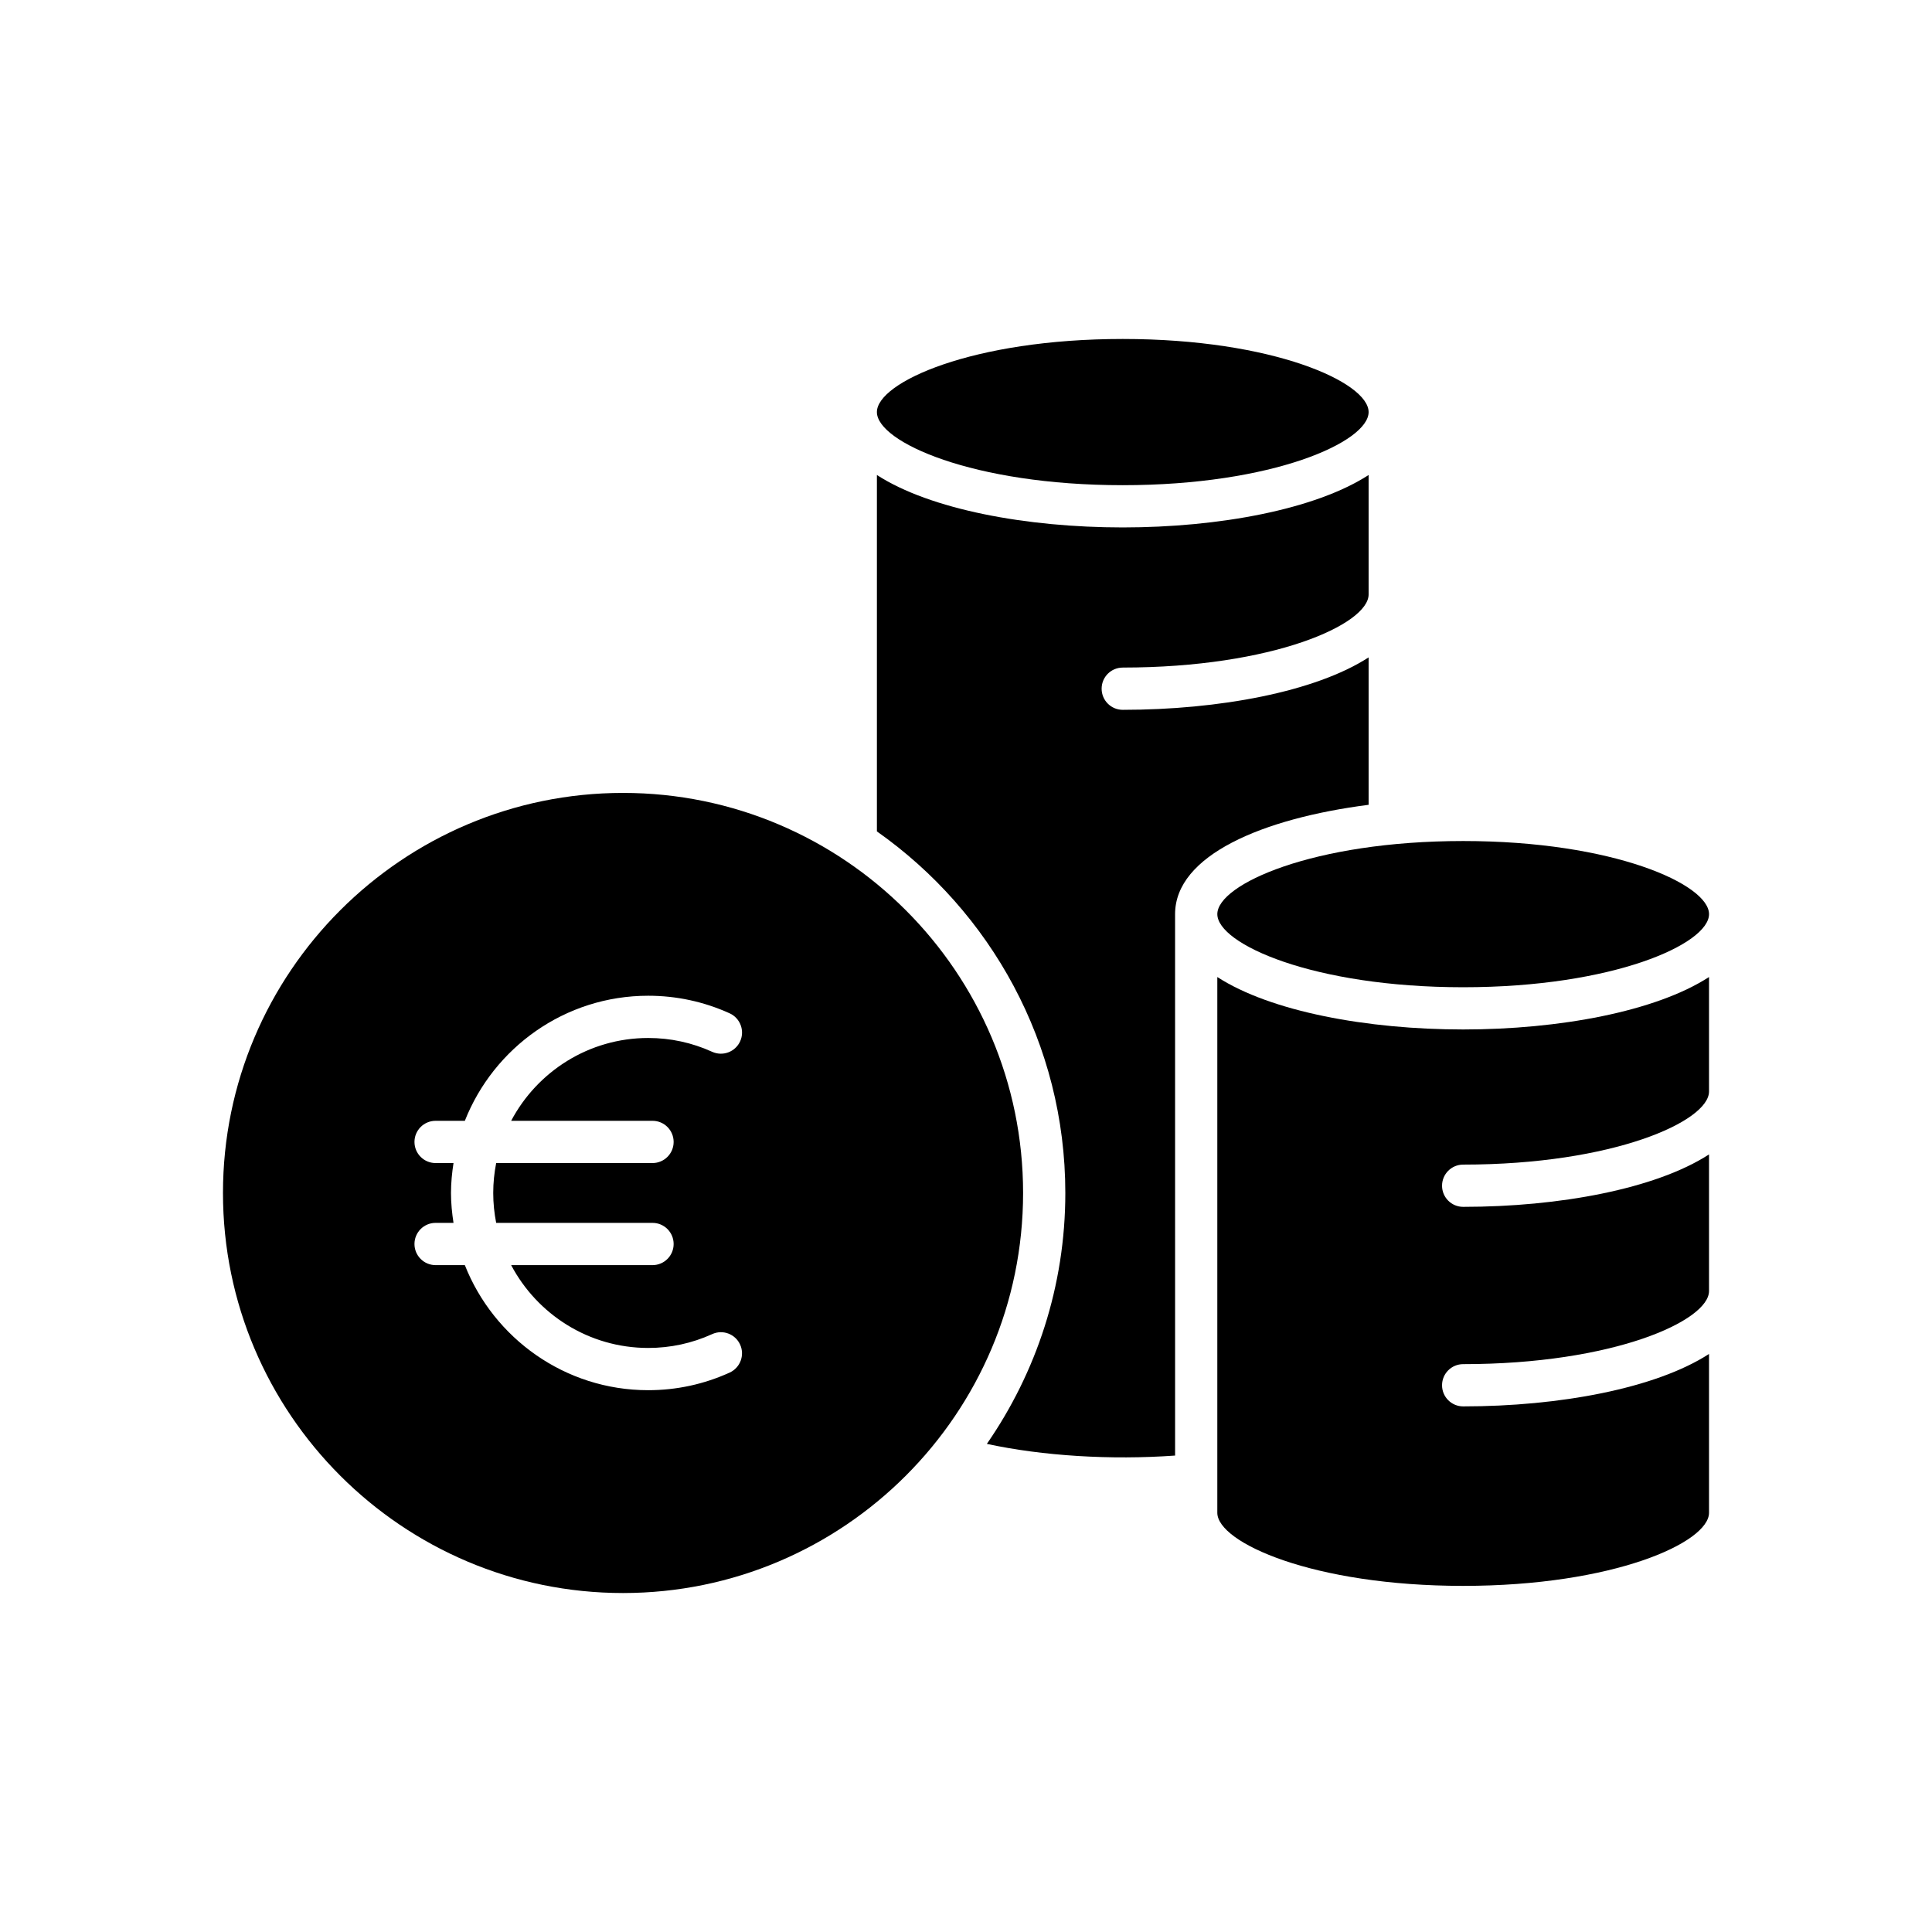
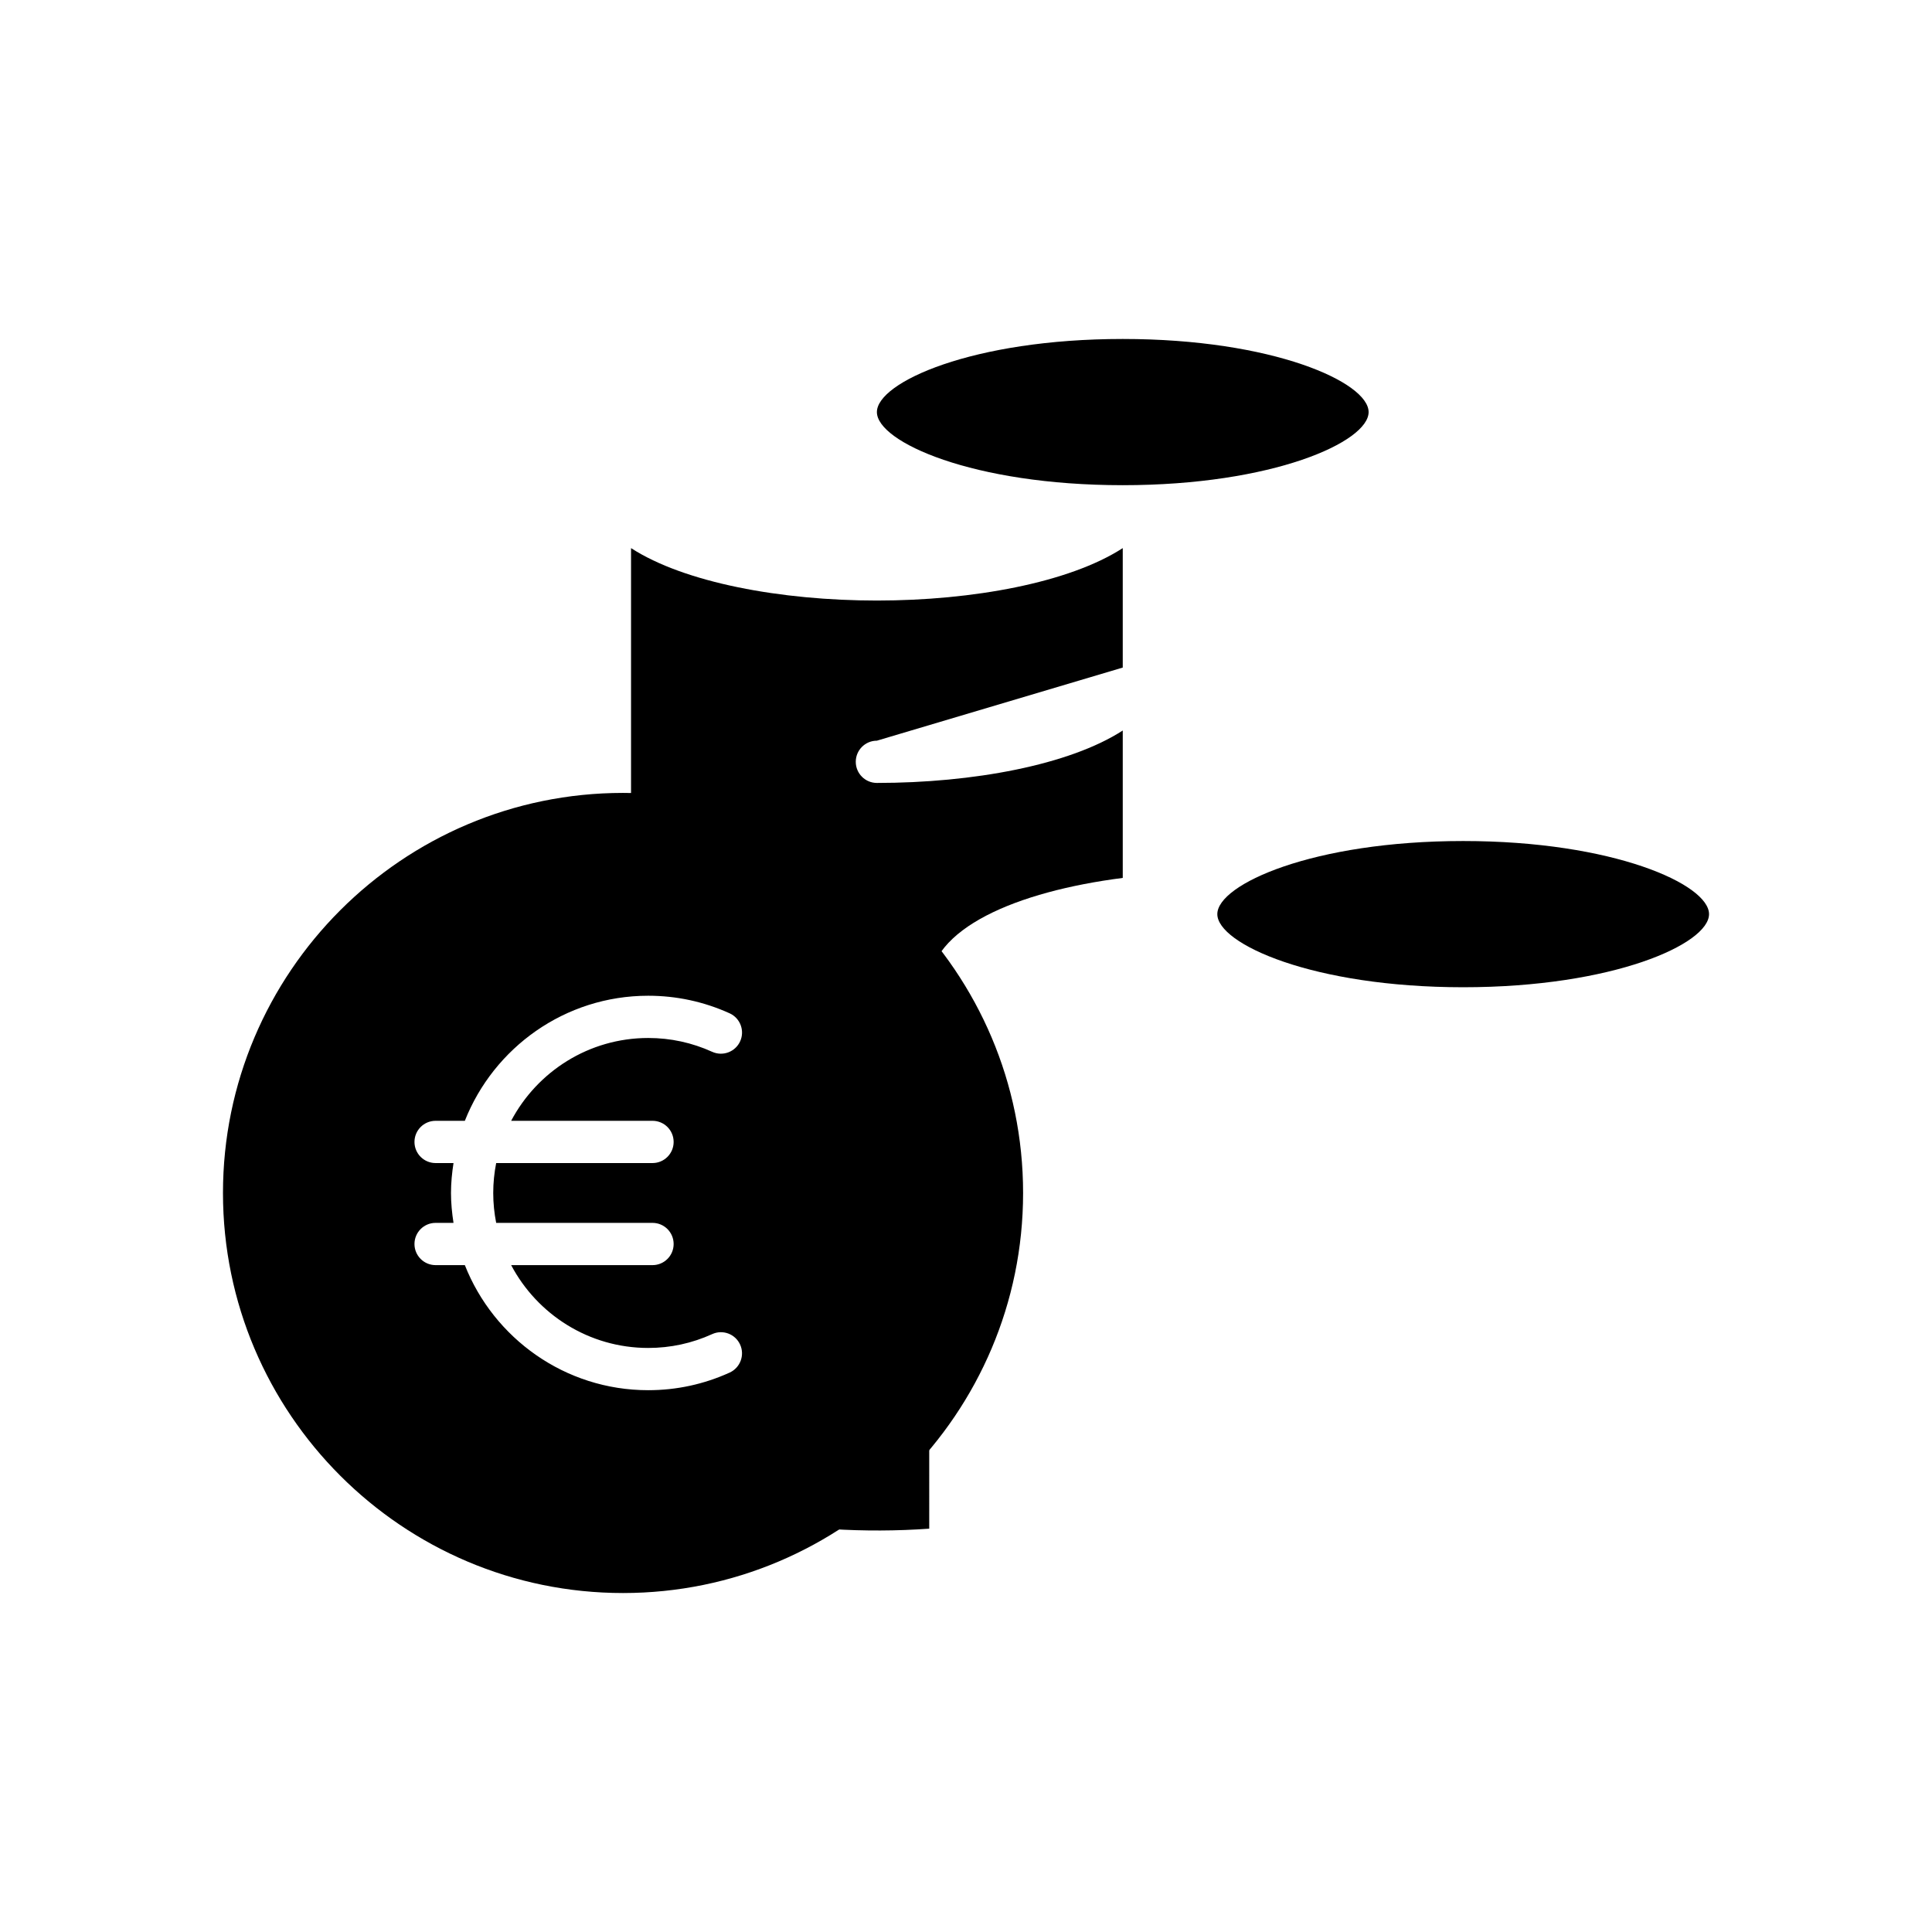
<svg xmlns="http://www.w3.org/2000/svg" fill="#000000" width="800px" height="800px" version="1.1" viewBox="144 144 512 512">
  <g>
    <path d="m441.54 233.83c-39.77 0-65.152 11.473-65.152 19.375 0 7.898 25.383 19.375 65.152 19.375 39.777 0 65.156-11.473 65.156-19.375s-25.383-19.375-65.156-19.375z" />
-     <path d="m441.54 320.91c39.777 0 65.156-11.473 65.156-19.375v-31.656c-14.145 9.152-39.727 13.895-65.156 13.895-25.426 0-51.008-4.742-65.152-13.895v94.449c30.148 21.23 49.934 56.234 49.934 95.828 0 24.684-7.711 47.578-20.793 66.488 14.727 3.191 32.816 4.32 49.883 3.094l-0.004-143.48c0-15.582 23.176-25.367 51.289-28.977v-39.066c-14.145 9.152-39.727 13.895-65.156 13.895-3.094 0-5.598-2.504-5.598-5.598s2.504-5.598 5.598-5.598z" />
-     <path d="m466.6 402.93v141.97c0 7.898 25.383 19.375 65.156 19.375 39.77 0 65.152-11.473 65.152-19.375v-42.086c-14.145 9.152-39.723 13.895-65.152 13.895-3.094 0-5.598-2.504-5.598-5.598s2.504-5.598 5.598-5.598c39.77 0 65.152-11.473 65.152-19.375v-36.203c-14.145 9.152-39.723 13.895-65.152 13.895-3.094 0-5.598-2.504-5.598-5.598s2.504-5.598 5.598-5.598c39.77 0 65.152-11.473 65.152-19.375v-30.332c-14.145 9.152-39.723 13.895-65.152 13.895-25.43 0-51.008-4.742-65.156-13.895z" />
+     <path d="m441.54 320.91v-31.656c-14.145 9.152-39.727 13.895-65.156 13.895-25.426 0-51.008-4.742-65.152-13.895v94.449c30.148 21.23 49.934 56.234 49.934 95.828 0 24.684-7.711 47.578-20.793 66.488 14.727 3.191 32.816 4.32 49.883 3.094l-0.004-143.48c0-15.582 23.176-25.367 51.289-28.977v-39.066c-14.145 9.152-39.727 13.895-65.156 13.895-3.094 0-5.598-2.504-5.598-5.598s2.504-5.598 5.598-5.598z" />
    <path d="m531.76 366.88c-39.773 0-65.156 11.473-65.156 19.375 0 7.898 25.383 19.375 65.156 19.375 39.77 0 65.152-11.473 65.152-19.375 0-7.898-25.383-19.375-65.152-19.375z" />
    <path d="m309.11 566.17c58.457 0 106.02-47.559 106.02-106.02 0-58.457-47.559-106.02-106.02-106.02-58.457 0.004-106.02 47.562-106.02 106.02 0 58.457 47.559 106.02 106.02 106.02zm-45.594-106.02c0-2.699 0.27-5.336 0.668-7.926h-4.746c-3.094 0-5.598-2.504-5.598-5.598s2.504-5.598 5.598-5.598h7.75c7.652-19.379 26.527-33.145 48.594-33.145 7.5 0 14.762 1.57 21.578 4.656 2.816 1.281 4.062 4.598 2.789 7.414-1.277 2.809-4.586 4.066-7.414 2.789-5.356-2.434-11.059-3.664-16.953-3.664-15.742 0-29.43 8.914-36.32 21.949h37.461c3.094 0 5.598 2.504 5.598 5.598s-2.504 5.598-5.598 5.598h-41.43c-0.504 2.566-0.781 5.215-0.781 7.926 0 2.711 0.277 5.359 0.781 7.926h41.43c3.094 0 5.598 2.504 5.598 5.598s-2.504 5.598-5.598 5.598h-37.461c6.891 13.035 20.574 21.949 36.32 21.949 5.894 0 11.602-1.234 16.945-3.664 2.836-1.297 6.141-0.027 7.414 2.777 1.277 2.816 0.031 6.133-2.777 7.414-6.816 3.098-14.078 4.668-21.582 4.668-22.066 0-40.941-13.766-48.594-33.145h-7.75c-3.094 0-5.598-2.504-5.598-5.598s2.504-5.598 5.598-5.598h4.746c-0.398-2.59-0.668-5.223-0.668-7.926z" />
  </g>
</svg>